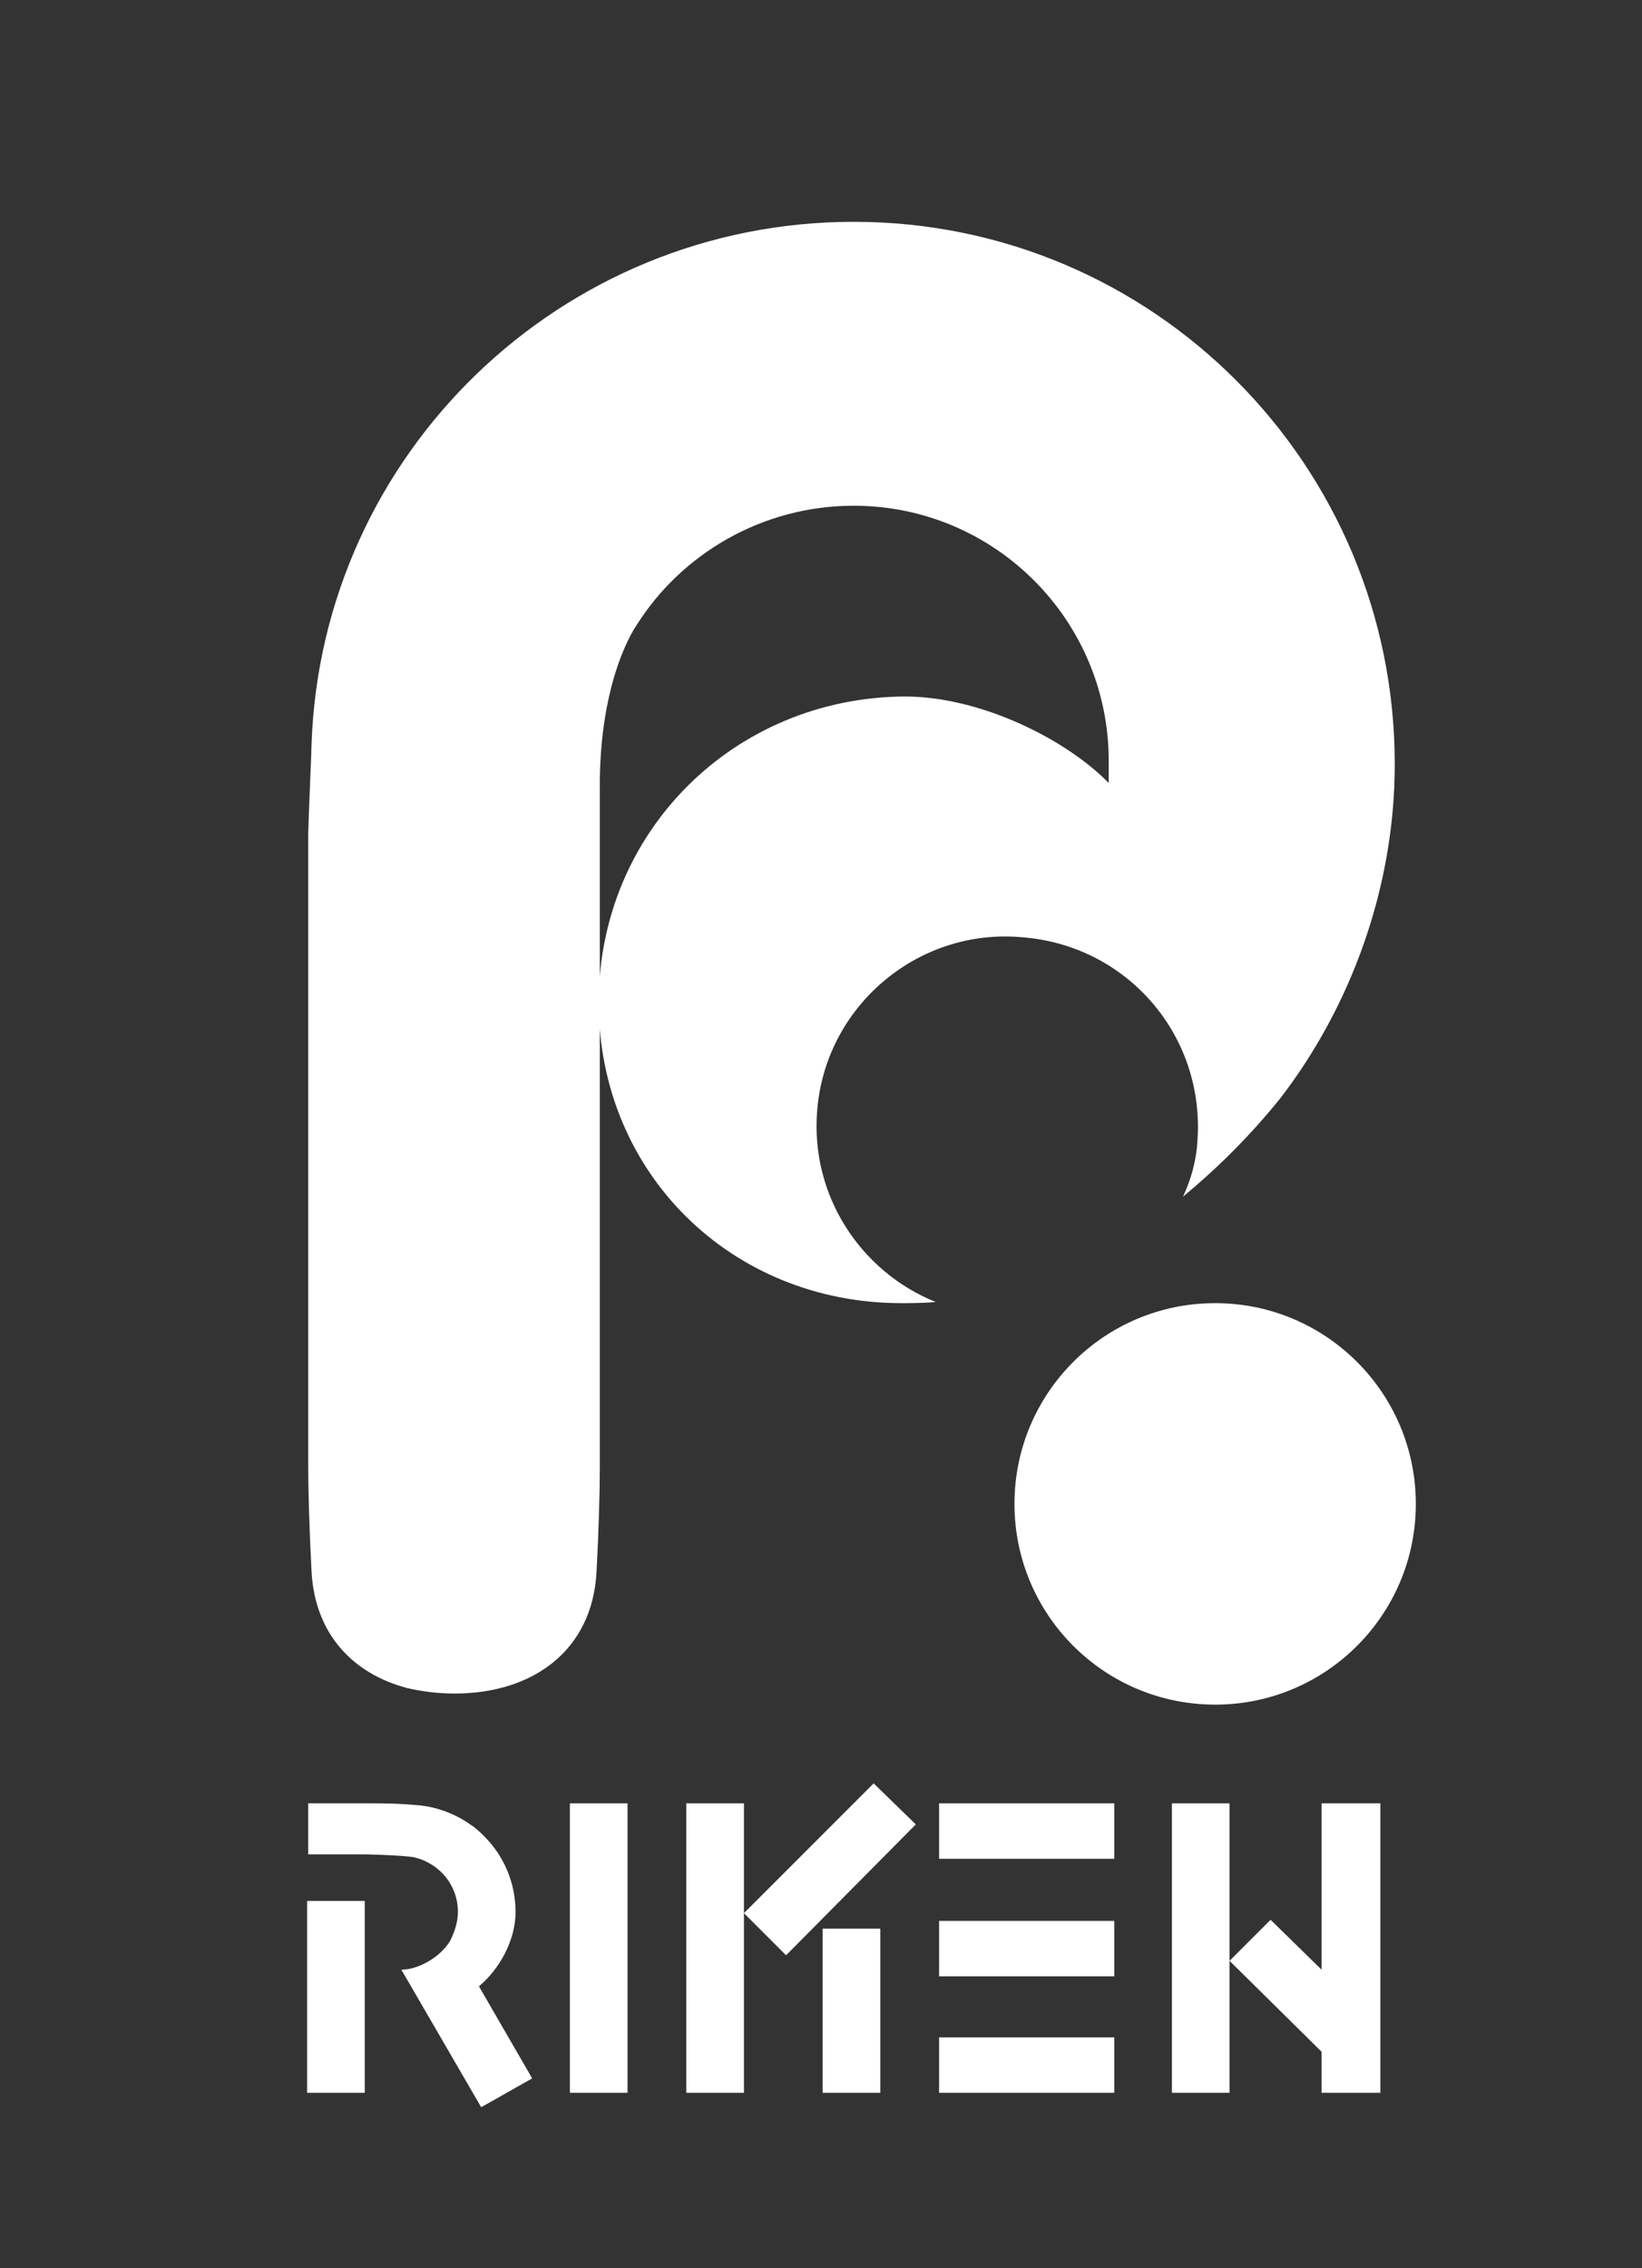
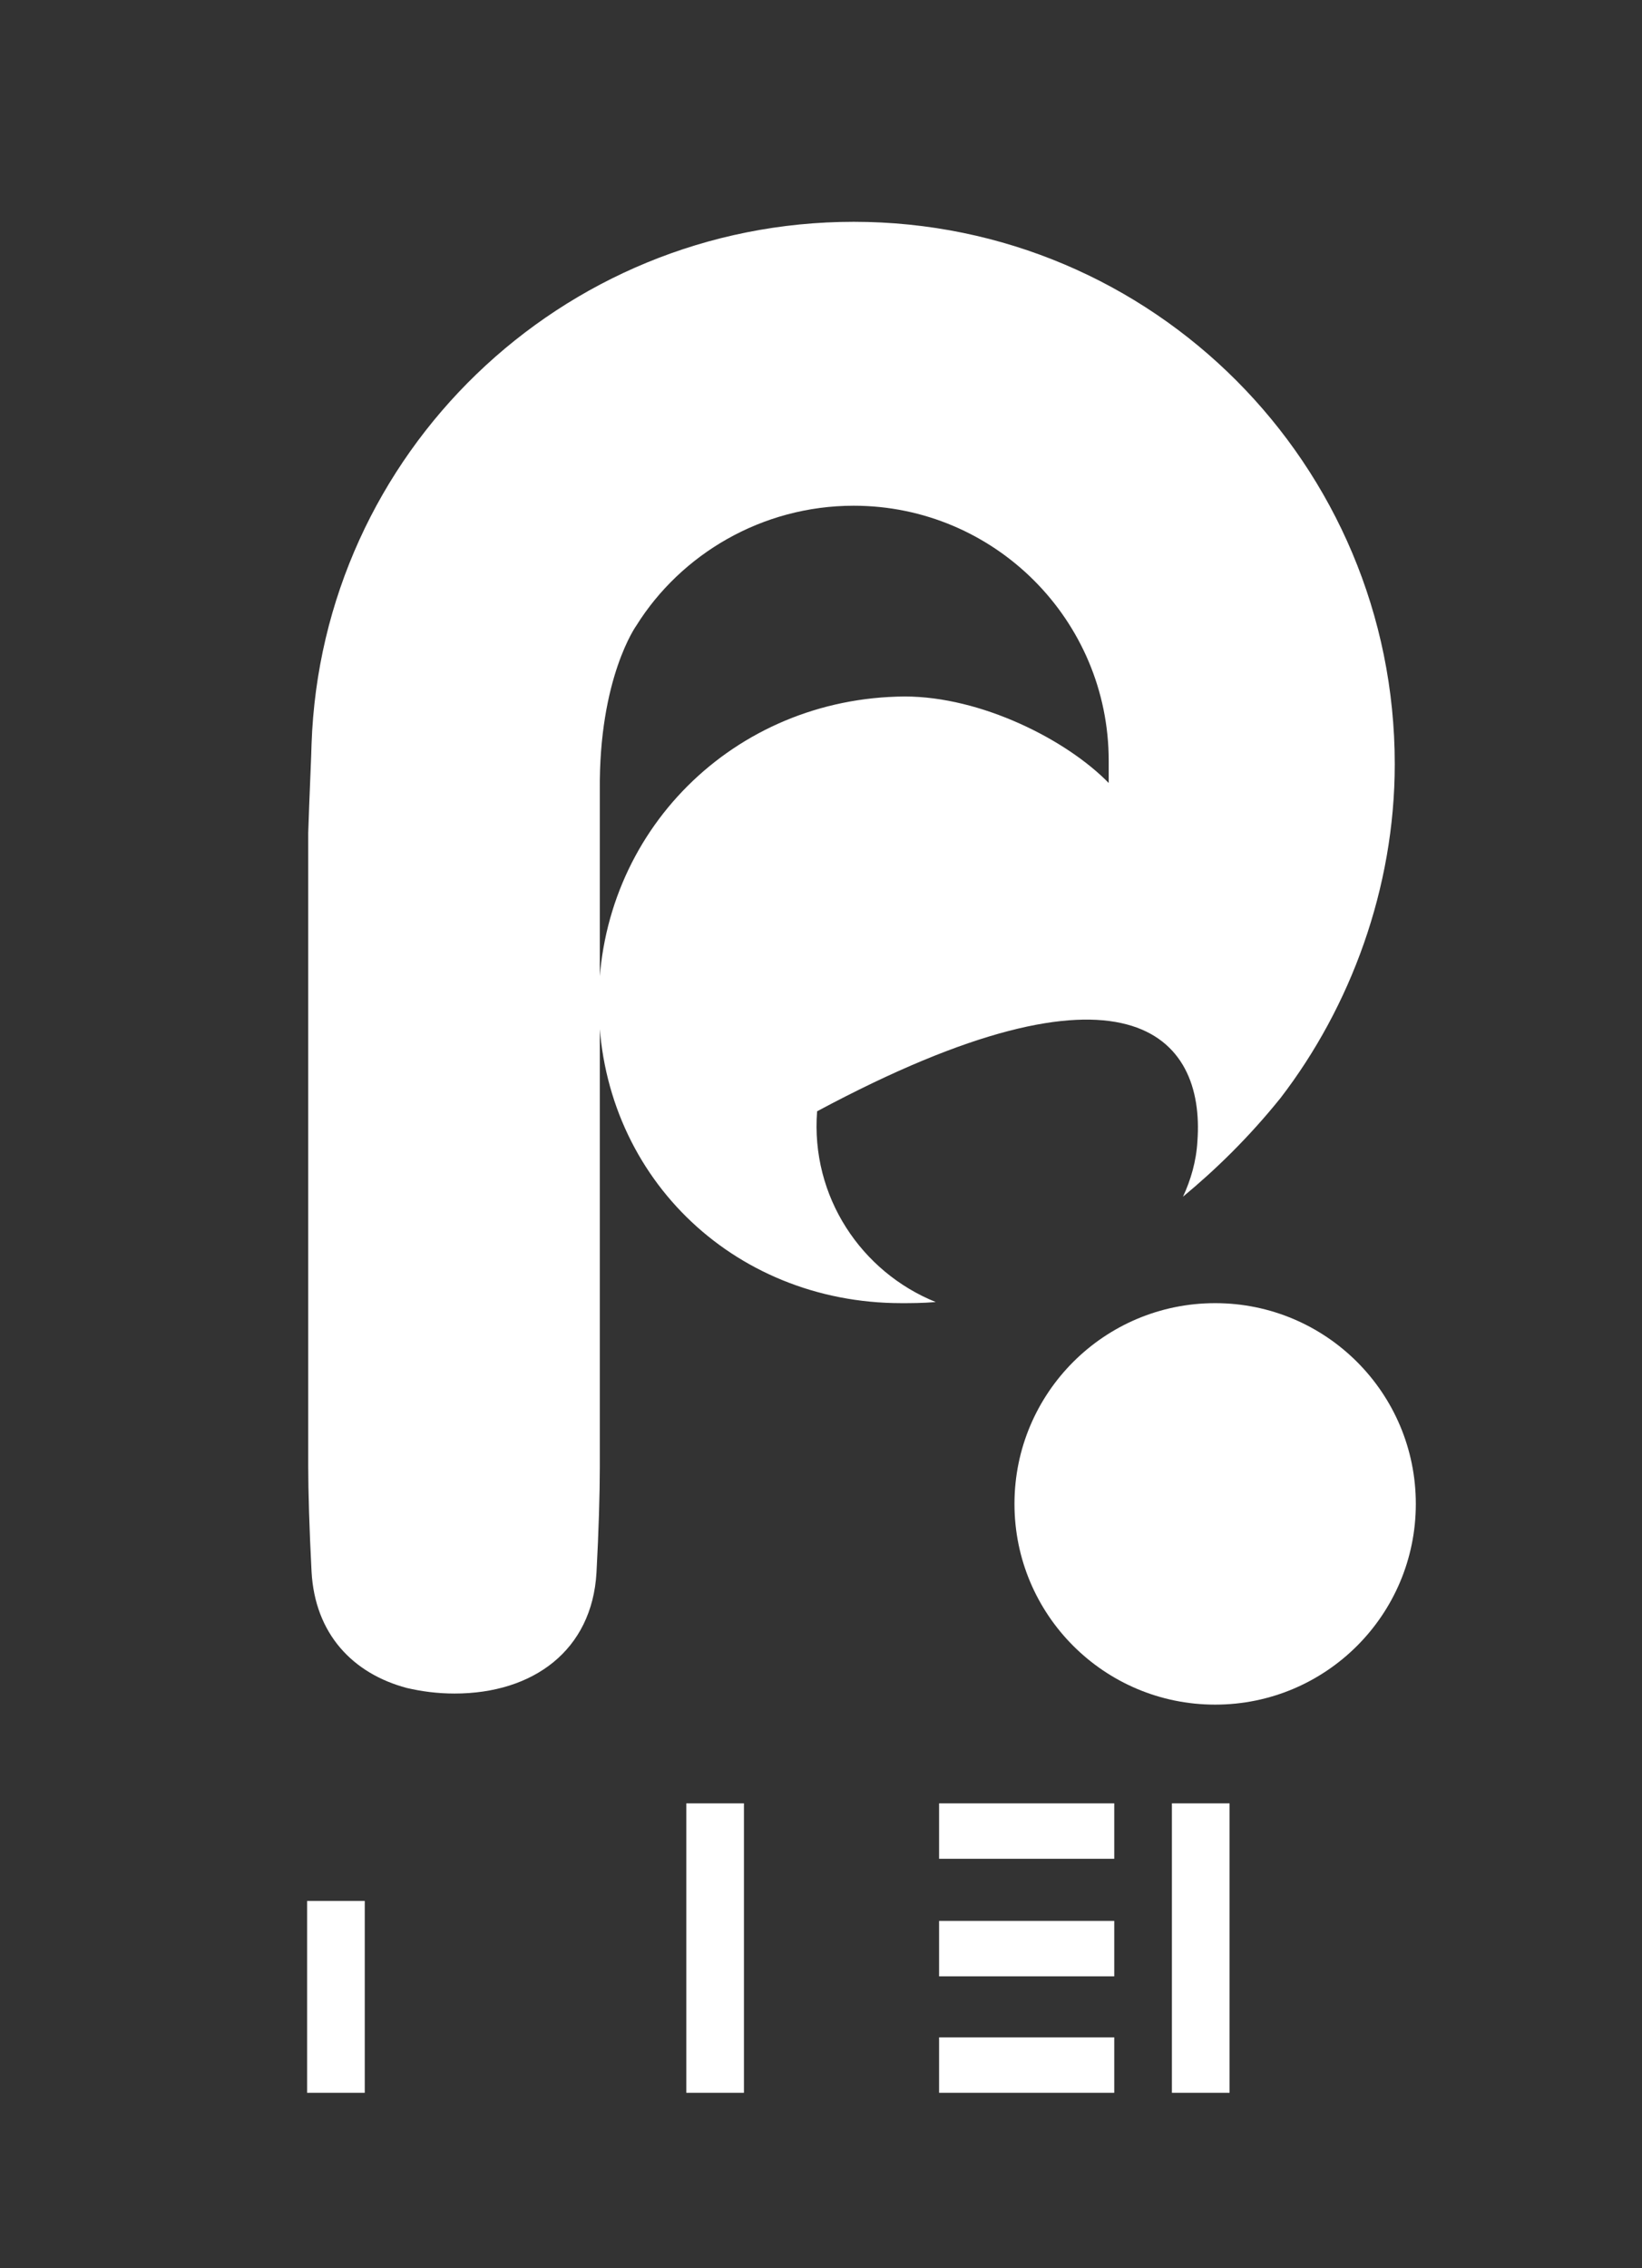
<svg xmlns="http://www.w3.org/2000/svg" version="1.1" id="レイヤー_1" x="0px" y="0px" width="148.1px" height="204.5px" viewBox="0 0 148.1 204.5" style="enable-background:new 0 0 148.1 204.5;" xml:space="preserve">
  <rect x="0" y="0" width="148.1" height="204.5" fill="#333333" stroke="none" />
  <style type="text/css">
	.st0{fill:#FFFFFF;}
</style>
  <g>
-     <rect x="74.2" y="173.9" class="st0" width="5.2" height="14.8" />
-     <path class="st0" d="M108,102.9c-0.1,1.8-0.6,3.5-1.3,5c2.9-2.4,5.9-5.3,8.8-8.9c6.3-8.2,10.3-18.9,10.3-30.1   C125.8,41.9,104,20,77,20c-26.4,0-48,20.9-48.9,47.1c0,0.6-0.2,4.8-0.3,8l0,54.4c0,0,0,1,0,2.7c0,2.2,0.1,5.7,0.3,9.5   c0.3,5.6,3.7,9.2,8.6,10.5c1.3,0.3,2.7,0.5,4.3,0.5c7.1,0,12.4-3.9,12.8-10.9c0.2-3.7,0.3-7.2,0.3-9.5c0-1.6,0-2.8,0-2.8l0-58.2   c-0.1-10.2,3.3-14.9,3.3-14.9C61.4,50,68.7,45.6,77,45.6c12.7,0,23,10.3,23,23c0,0.2,0,1.8,0,2c-3.8-3.9-11.5-7.8-18.4-7.8   C66.2,62.9,54,75,54,90.4c0,15.4,12,27.1,27.3,27.1c0.8,0,1.9,0,3.1-0.1c-6.7-2.7-11.3-9.5-10.7-17.2c0.7-9.4,9-16.5,18.4-15.7   C101.7,85.2,108.7,93.4,108,102.9z" />
+     <path class="st0" d="M108,102.9c-0.1,1.8-0.6,3.5-1.3,5c2.9-2.4,5.9-5.3,8.8-8.9c6.3-8.2,10.3-18.9,10.3-30.1   C125.8,41.9,104,20,77,20c-26.4,0-48,20.9-48.9,47.1c0,0.6-0.2,4.8-0.3,8l0,54.4c0,0,0,1,0,2.7c0,2.2,0.1,5.7,0.3,9.5   c0.3,5.6,3.7,9.2,8.6,10.5c1.3,0.3,2.7,0.5,4.3,0.5c7.1,0,12.4-3.9,12.8-10.9c0.2-3.7,0.3-7.2,0.3-9.5c0-1.6,0-2.8,0-2.8l0-58.2   c-0.1-10.2,3.3-14.9,3.3-14.9C61.4,50,68.7,45.6,77,45.6c12.7,0,23,10.3,23,23c0,0.2,0,1.8,0,2c-3.8-3.9-11.5-7.8-18.4-7.8   C66.2,62.9,54,75,54,90.4c0,15.4,12,27.1,27.3,27.1c0.8,0,1.9,0,3.1-0.1c-6.7-2.7-11.3-9.5-10.7-17.2C101.7,85.2,108.7,93.4,108,102.9z" />
    <path class="st0" d="M109.6,117.5c-10,0-18.1,8.1-18.1,18.1s8.1,18.1,18.1,18.1c10,0,18.1-8.1,18.1-18.1S119.6,117.5,109.6,117.5z" />
-     <polyline class="st0" points="56.6,162.6 51.4,162.6 51.4,188.7 56.6,188.7 56.6,162.6  " />
    <path class="st0" d="M67.1,177.7" />
    <rect x="61.9" y="162.6" class="st0" width="5.2" height="26.1" />
    <polygon class="st0" points="110.9,170.3 110.9,162.6 105.7,162.6 105.7,169.5 105.7,172.5 105.7,188.7 110.9,188.7 110.9,180.5     " />
-     <polygon class="st0" points="124.5,162.6 119.2,162.6 119.2,177.6 114.6,173.1 110.9,176.8 119.2,185 119.2,188.7 124.5,188.7    124.5,188.7  " />
-     <polygon class="st0" points="70.9,176.3 82.6,164.5 78.8,160.8 67.1,172.5  " />
-     <path class="st0" d="M37.5,167.5c2.2,0.6,3.8,2.5,3.8,4.9c0,0.9-0.3,1.8-0.7,2.6c-0.9,1.5-2.9,2.6-4.4,2.6l0,0l7.2,12.4l4.6-2.6   l-4.8-8.3c0,0,0,0,0,0c1.8-1.5,3.3-4.1,3.3-6.7c0-2.7-1.1-5.1-2.8-6.8c-0.4-0.4-0.8-0.8-1.3-1.1c0,0-1.8-1.4-4.4-1.7   c-2-0.2-3.4-0.2-4.7-0.2h-5.5v4.6H33C37,167.3,37.5,167.5,37.5,167.5" />
    <polyline class="st0" points="27.7,179.8 27.7,171.4 32.9,171.4 32.9,188.7 27.7,188.7 27.7,179.8  " />
    <rect x="84.7" y="162.6" class="st0" width="15.8" height="5" />
    <rect x="84.7" y="183.7" class="st0" width="15.8" height="5" />
    <rect x="84.7" y="173.2" class="st0" width="15.8" height="5" />
  </g>
</svg>